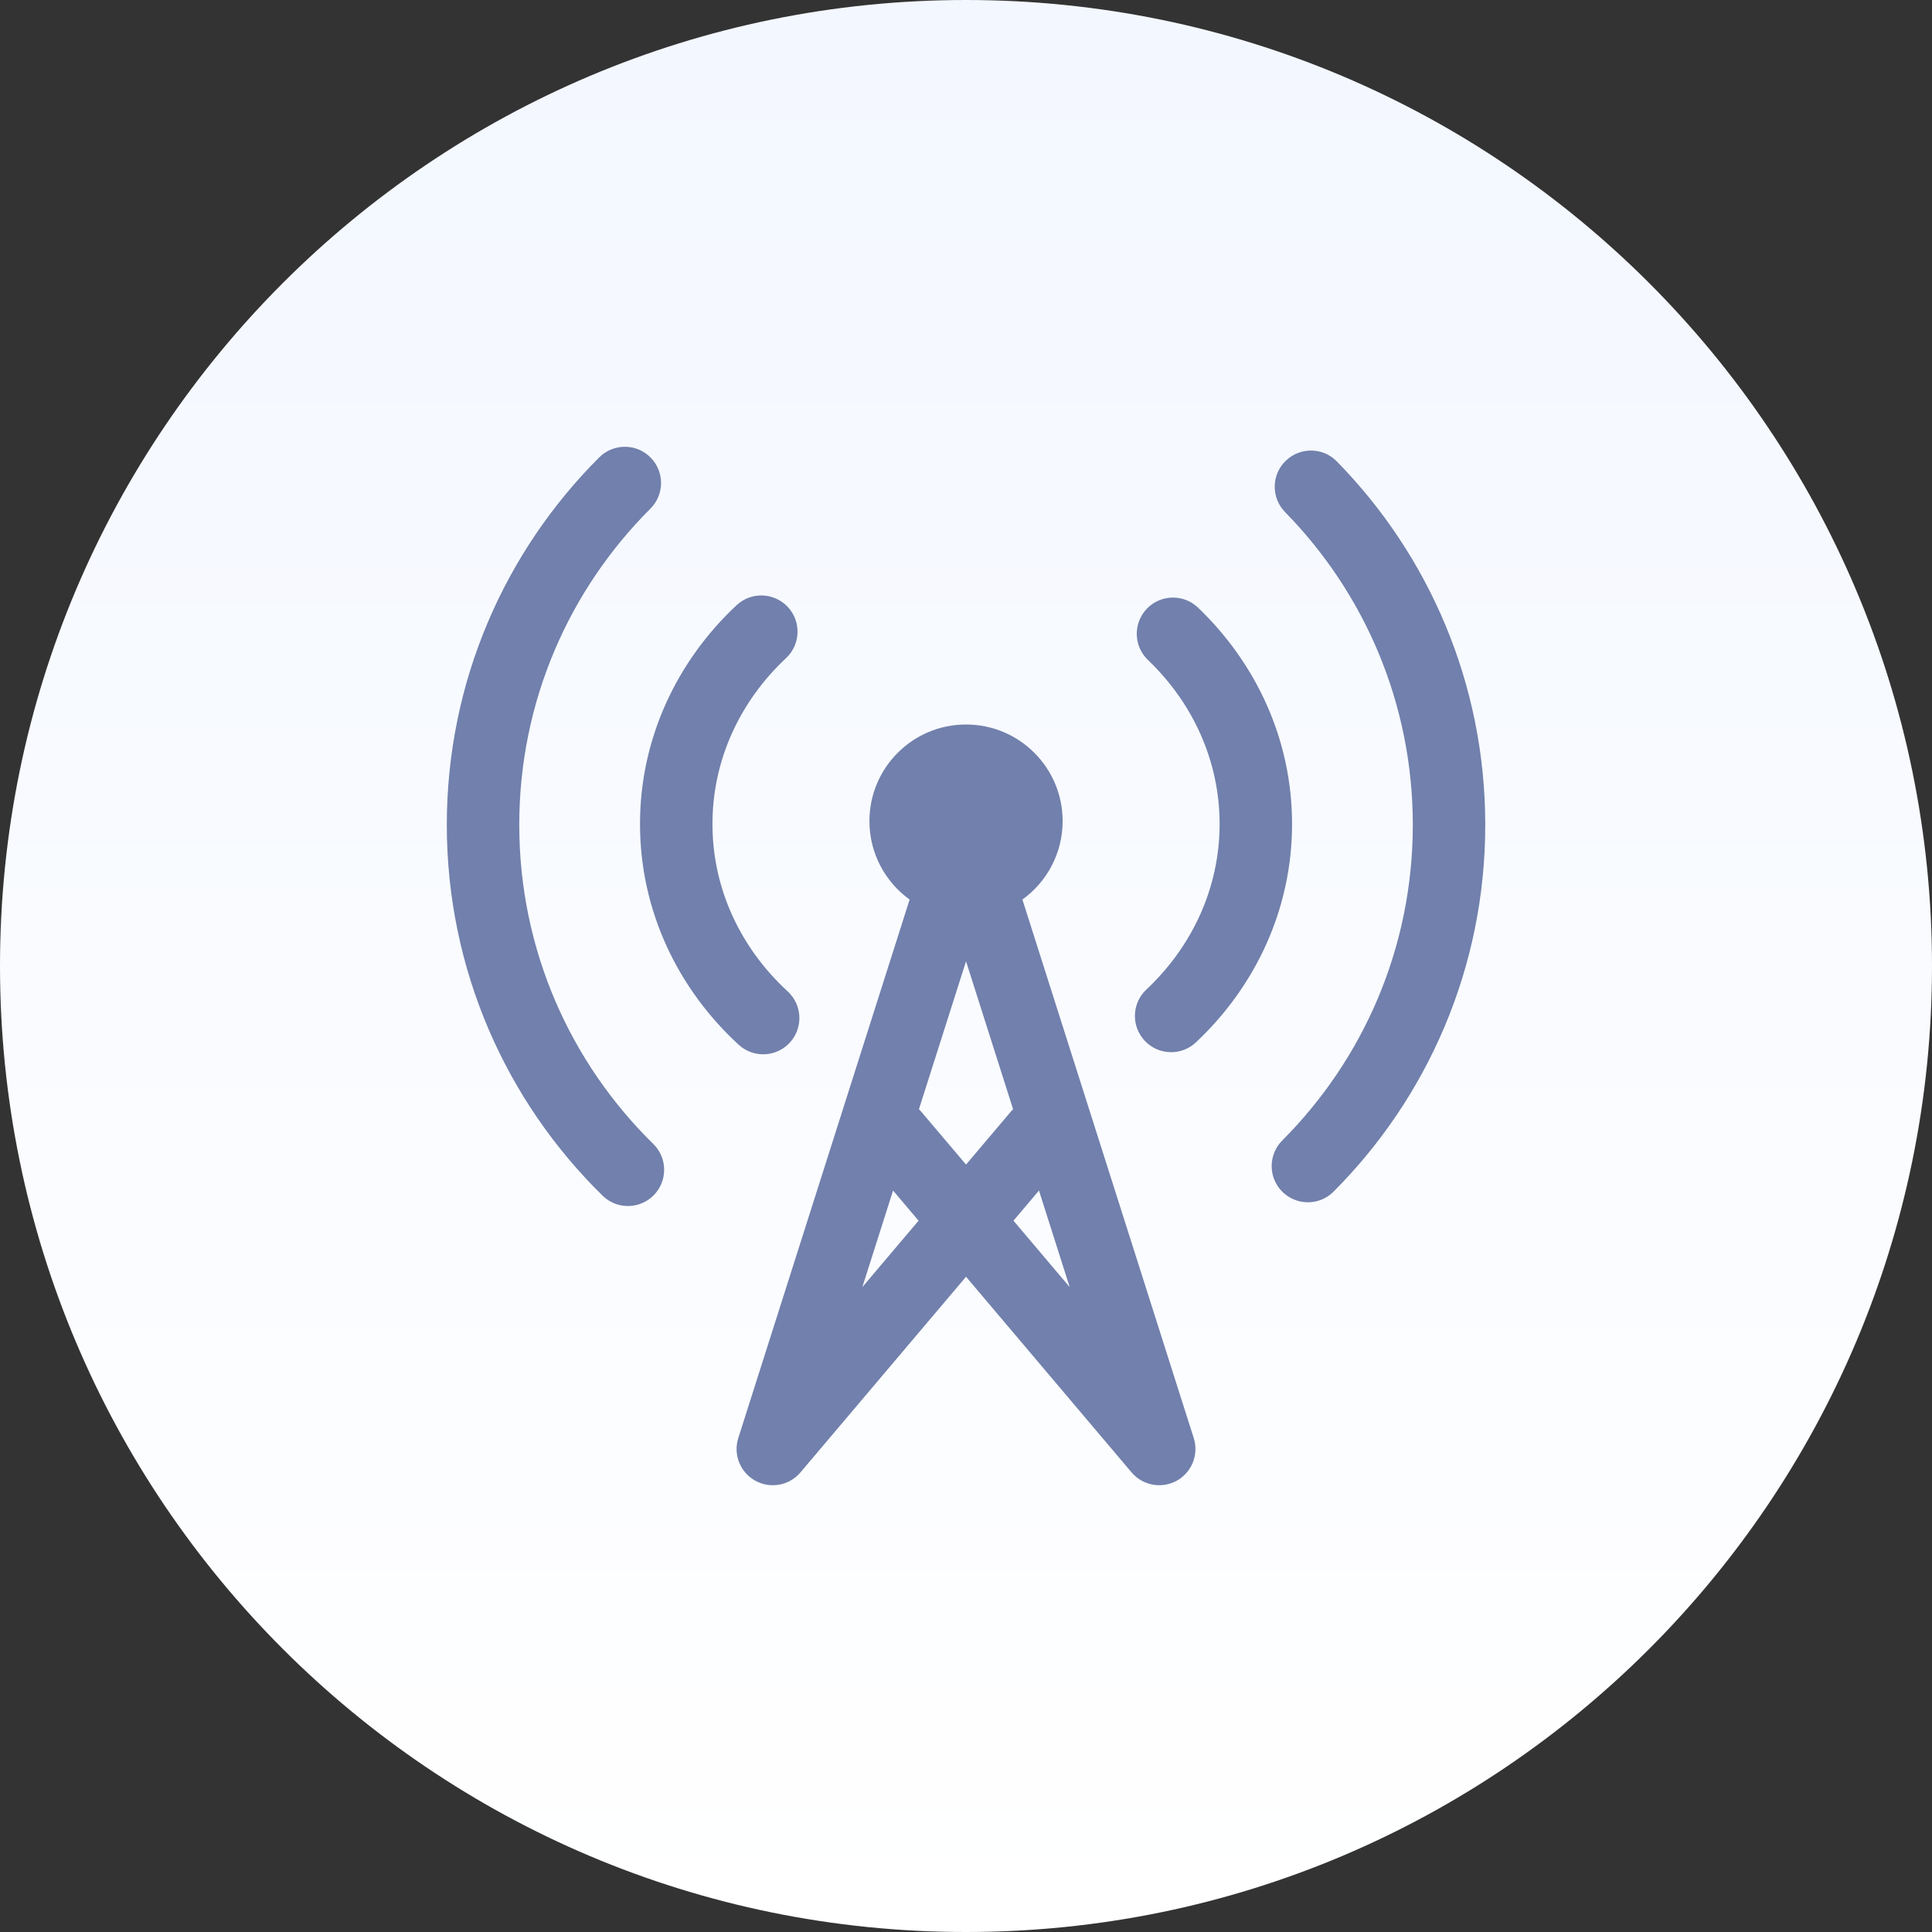
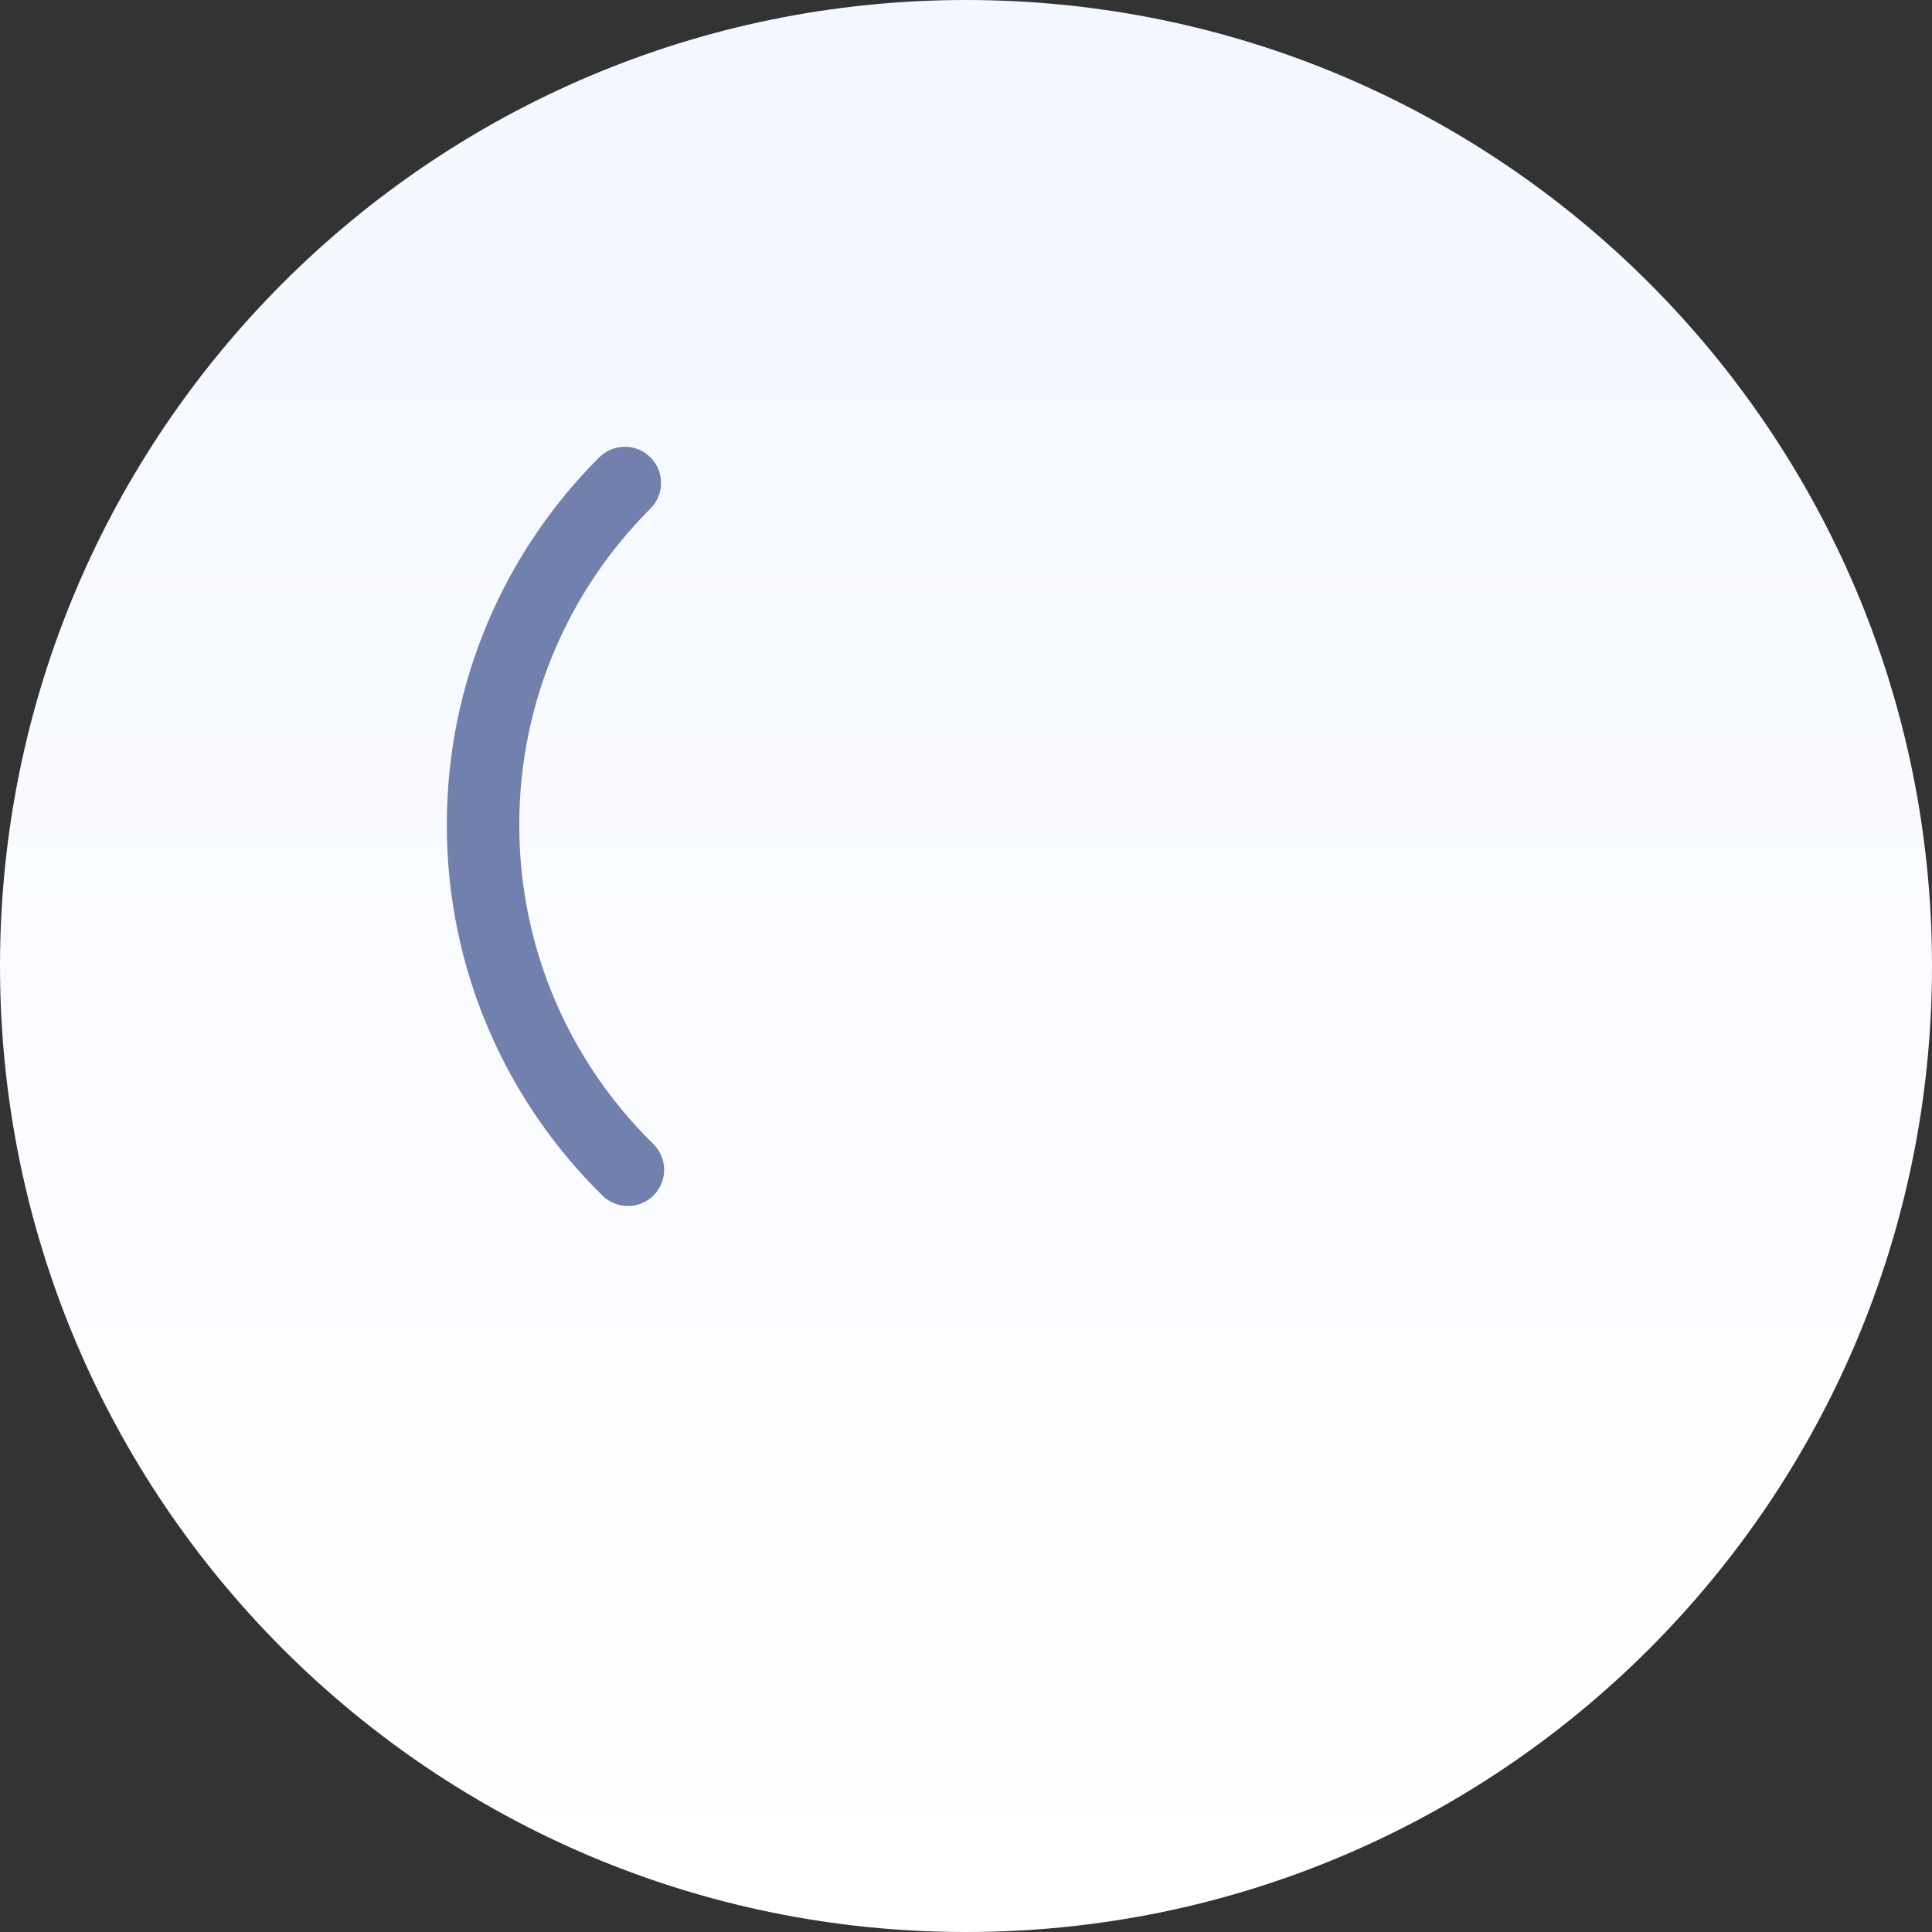
<svg xmlns="http://www.w3.org/2000/svg" width="56" height="56" viewBox="0 0 56 56" fill="none">
  <rect x="0" y="0" width="56" height="56" fill="#333333" stroke="none" />
  <path d="M0 28C0 12.536 12.536 0 28 0C43.464 0 56 12.536 56 28C56 43.464 43.464 56 28 56C12.536 56 0 43.464 0 28Z" fill="url(#paint0_linear_571_7171)" />
  <path d="M18.853 14.743C19.263 14.334 19.264 13.669 18.854 13.258C18.445 12.848 17.78 12.847 17.369 13.257C14.641 15.98 12.951 19.748 12.951 23.909C12.951 28.119 14.681 31.927 17.466 34.657C17.88 35.063 18.544 35.056 18.951 34.642C19.356 34.228 19.35 33.563 18.936 33.158C16.537 30.806 15.051 27.532 15.051 23.909C15.051 20.328 16.503 17.088 18.853 14.743Z" fill="#7180AC" />
-   <path d="M38.748 13.374C38.343 12.96 37.678 12.954 37.264 13.36C36.849 13.765 36.843 14.43 37.249 14.844C39.54 17.181 40.951 20.38 40.951 23.909C40.951 27.481 39.506 30.713 37.167 33.057C36.757 33.468 36.758 34.133 37.168 34.542C37.579 34.952 38.244 34.951 38.653 34.541C41.369 31.819 43.051 28.06 43.051 23.909C43.051 19.808 41.409 16.088 38.748 13.374Z" fill="#7180AC" />
-   <path d="M22.784 19.076C23.208 18.68 23.23 18.015 22.834 17.592C22.437 17.169 21.773 17.146 21.349 17.543C19.631 19.151 18.551 21.393 18.551 23.884C18.551 26.405 19.656 28.67 21.41 30.282C21.837 30.675 22.501 30.647 22.894 30.22C23.286 29.793 23.258 29.129 22.831 28.736C21.475 27.489 20.651 25.771 20.651 23.884C20.651 22.02 21.456 20.319 22.784 19.076Z" fill="#7180AC" />
-   <path d="M34.725 17.612C34.306 17.211 33.642 17.226 33.241 17.645C32.84 18.064 32.855 18.729 33.274 19.13C34.568 20.368 35.351 22.046 35.351 23.884C35.351 25.744 34.55 27.441 33.227 28.683C32.805 29.08 32.784 29.745 33.181 30.167C33.578 30.59 34.243 30.611 34.665 30.213C36.376 28.606 37.451 26.369 37.451 23.884C37.451 21.429 36.401 19.215 34.725 17.612Z" fill="#7180AC" />
-   <path fill-rule="evenodd" clip-rule="evenodd" d="M26.366 26.074C25.66 25.565 25.201 24.736 25.201 23.8C25.201 22.254 26.454 21 28.001 21C29.547 21 30.801 22.254 30.801 23.8C30.801 24.736 30.341 25.565 29.635 26.074L34.601 41.682C34.753 42.159 34.547 42.676 34.109 42.919C33.671 43.161 33.123 43.06 32.799 42.678L28.001 37.007L23.202 42.678C22.879 43.06 22.331 43.161 21.892 42.919C21.454 42.676 21.248 42.159 21.4 41.682L26.366 26.074ZM29.376 35.382L31.006 37.308L30.115 34.508L29.376 35.382ZM29.365 32.151C29.342 32.173 29.32 32.197 29.299 32.222L28.001 33.756L26.702 32.222C26.681 32.197 26.659 32.173 26.636 32.151L28.001 27.863L29.365 32.151ZM25.886 34.508L26.625 35.382L24.995 37.308L25.886 34.508Z" fill="#7180AC" />
  <defs>
    <linearGradient id="paint0_linear_571_7171" x1="28" y1="56" x2="28" y2="0" gradientUnits="userSpaceOnUse">
      <stop stop-color="white" />
      <stop offset="1" stop-color="#F3F7FF" />
    </linearGradient>
  </defs>
</svg>